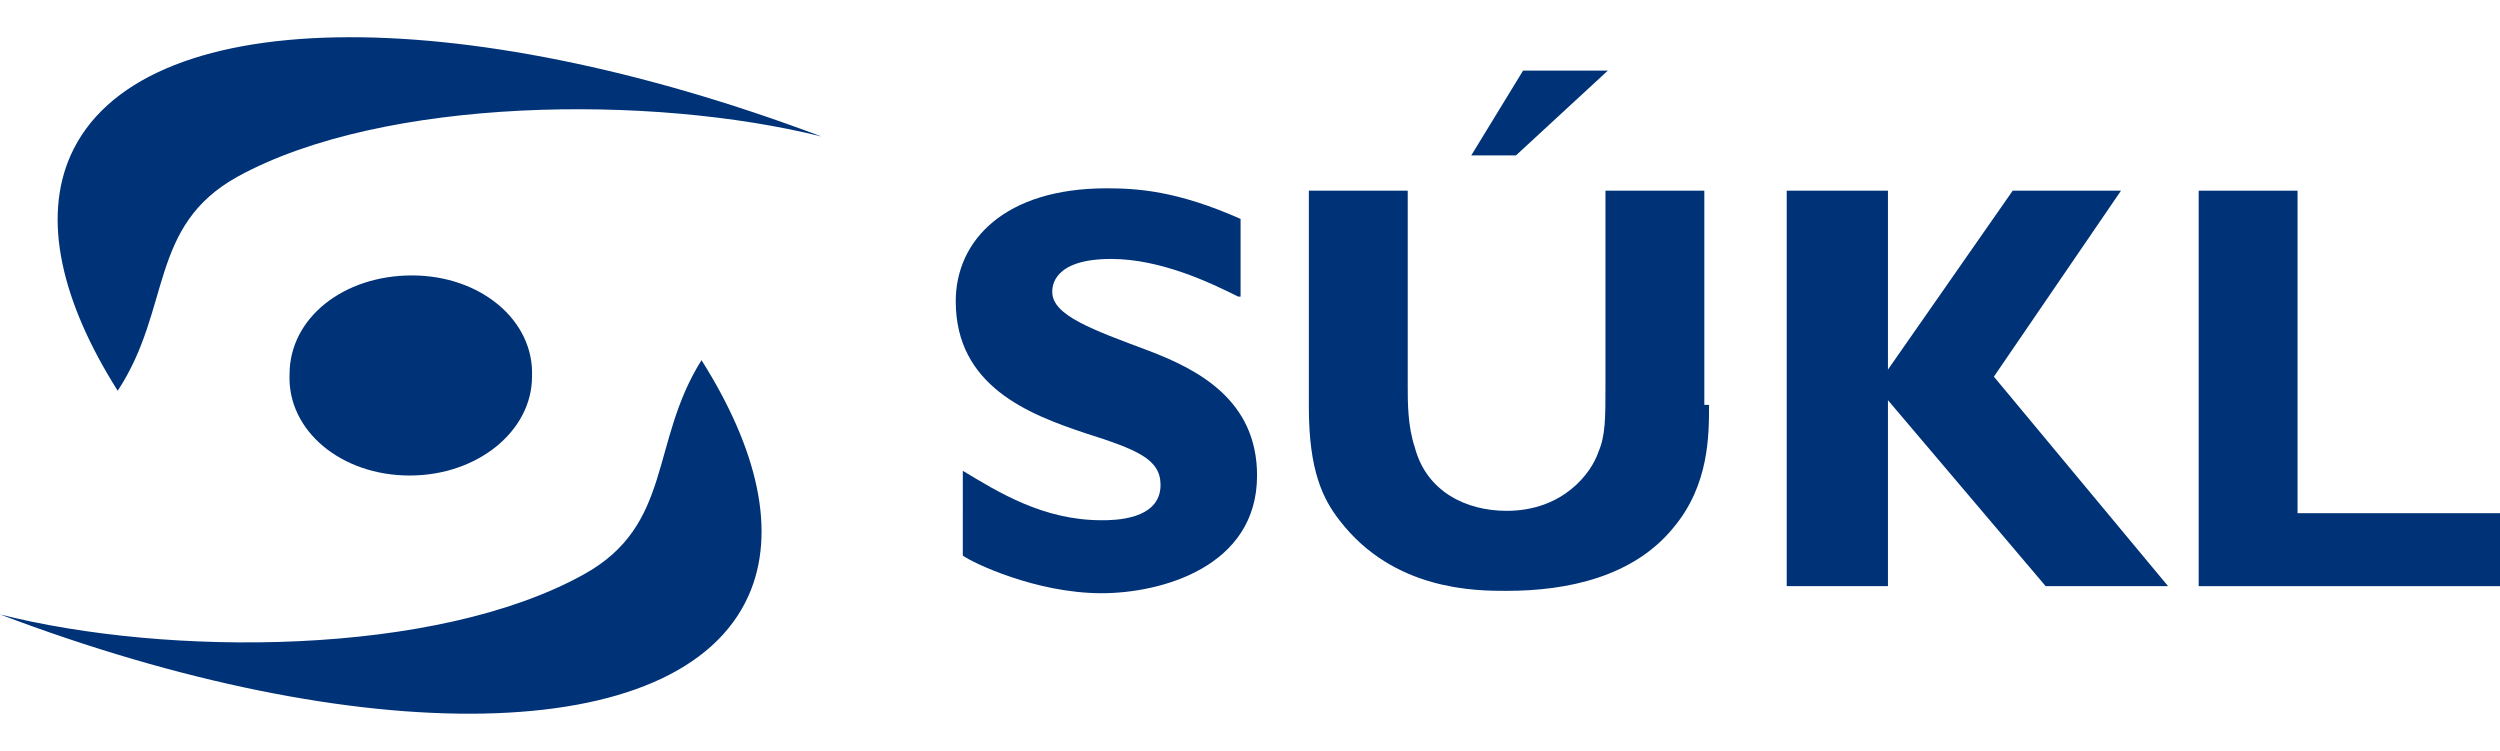
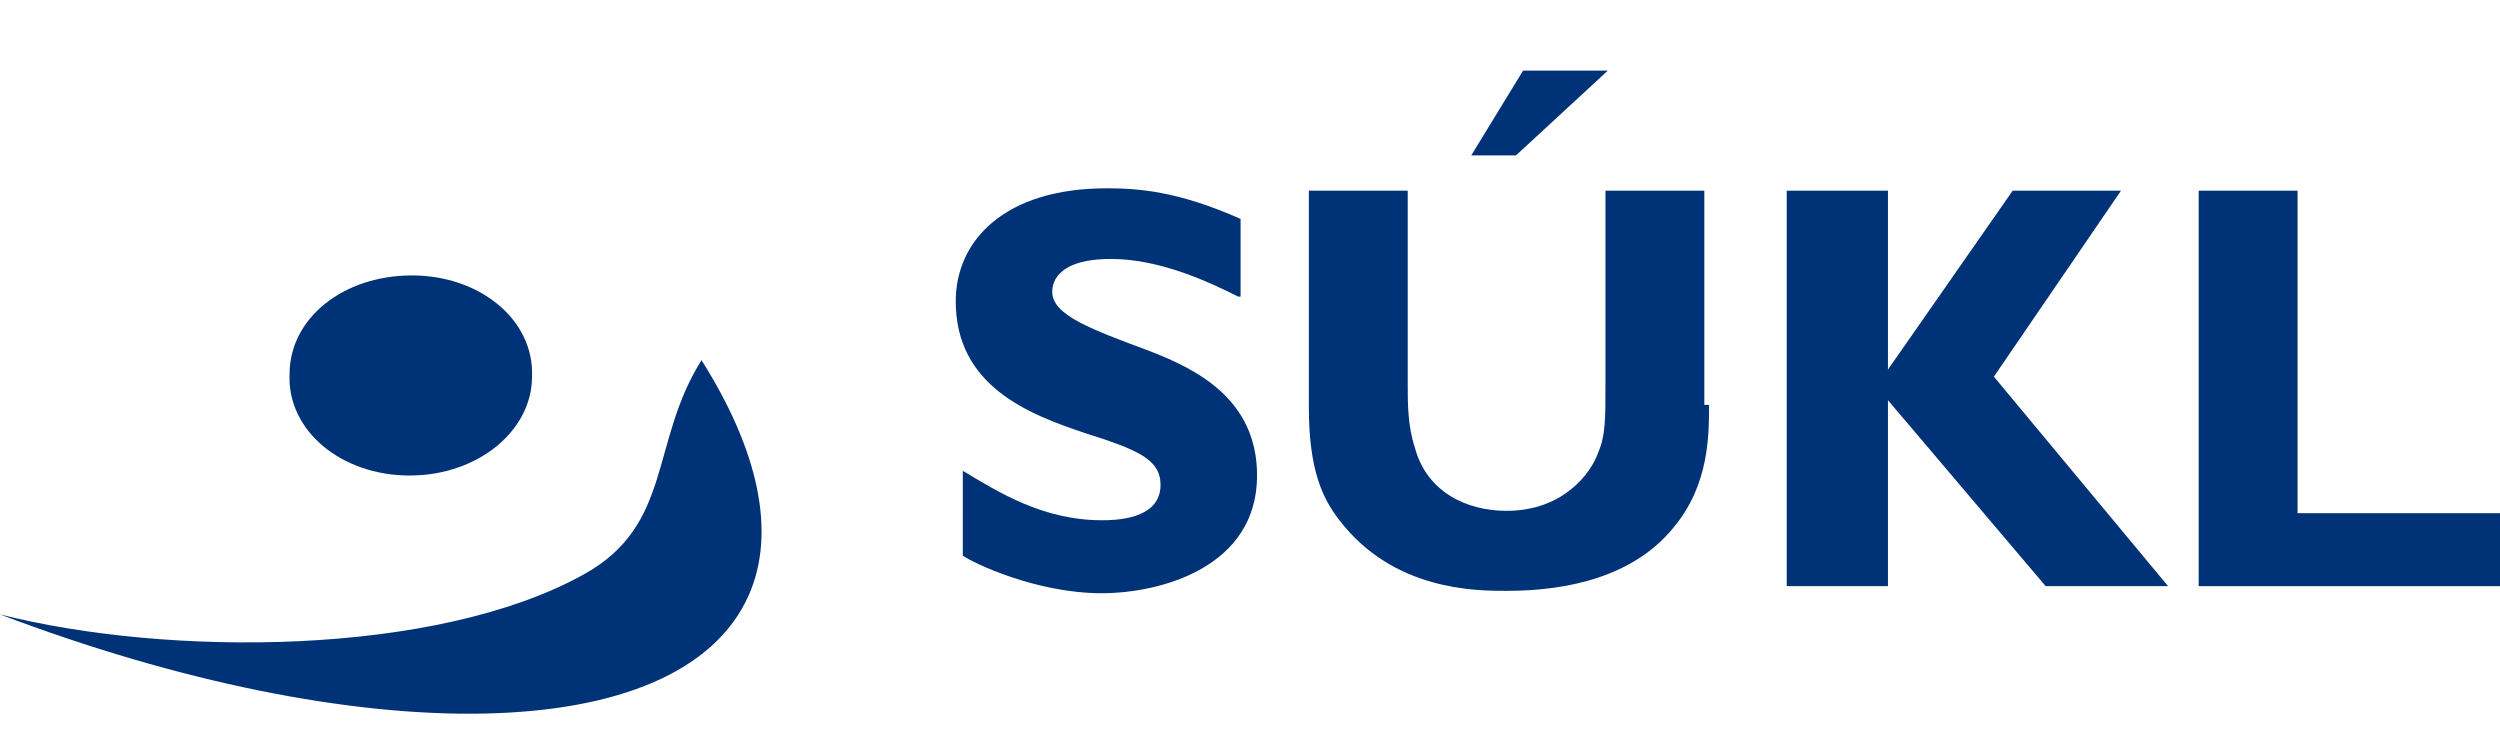
<svg xmlns="http://www.w3.org/2000/svg" version="1.1" id="Layer_1" x="0px" y="0px" viewBox="0 0 106.2 31.9" style="enable-background:new 0 0 106.2 31.9;" xml:space="preserve">
  <style type="text/css">
	.st0{fill:#003278;}
</style>
  <g>
    <path class="st0" d="M24.8,24.4C18.5,27.9,7.1,27.9,0,26.1c15.3,5.8,28.9,5.7,31.8-0.8c1.2-2.7,0.4-6.2-2-10   C27.6,18.8,28.6,22.3,24.8,24.4" />
-     <path class="st0" d="M10.1,7.5C16.3,4.1,27.7,4,34.9,5.8C19.5,0,5.9,0.1,3,6.6c-1.2,2.7-0.4,6.2,2,10C7.3,13.1,6.3,9.6,10.1,7.5" />
    <path class="st0" d="M17.4,20.2c-2.9,0-5.2-1.9-5.1-4.3c0-2.4,2.3-4.2,5.2-4.2s5.2,1.9,5.1,4.3C22.6,18.3,20.3,20.2,17.4,20.2" />
    <path class="st0" d="M52.6,12.6C51.4,12,49.3,11,47.2,11c-2.5,0-2.5,1.2-2.5,1.4c0,1,1.7,1.6,4.1,2.5c2.1,0.8,4.6,2.1,4.6,5.3   c0,3.9-4.1,5-6.6,5c-2.8,0-5.5-1.3-5.9-1.6V20c1.5,0.9,3.4,2.1,5.9,2.1c0.5,0,2.5,0,2.5-1.5c0-1.1-1-1.5-3.2-2.2   c-2.4-0.8-5.5-2-5.5-5.6c0-2.6,2.1-4.8,6.4-4.8c1.3,0,3,0.1,5.7,1.3v3.3H52.6z" />
    <path class="st0" d="M72.6,17.2c0,1.3,0,3.4-1.5,5.2c-1.7,2.1-4.5,2.7-7.1,2.7c-1.3,0-4.8,0-7.1-3c-0.7-0.9-1.3-2.1-1.3-4.8V8.1   h4.2v8.3c0,0.7,0,1.7,0.3,2.6c0.5,1.9,2.2,2.7,3.9,2.7c2.4,0,3.6-1.6,3.9-2.5c0.3-0.7,0.3-1.4,0.3-2.9V8.1h4.2v9.1H72.6z" />
    <polygon class="st0" points="64.4,6.6 62.5,6.6 64.7,3 68.3,3  " />
    <polygon class="st0" points="84.7,16 92.1,24.9 86.9,24.9 80.2,17 80.2,24.9 75.9,24.9 75.9,8.1 80.2,8.1 80.2,15.7 85.5,8.1    90.1,8.1  " />
    <polygon class="st0" points="106.2,24.9 93.4,24.9 93.4,8.1 97.6,8.1 97.6,21.8 106.2,21.8  " />
  </g>
  <g>
    <path d="M124.2,13.3c0.3,0.2,0.9,0.4,1.4,0.4c0.7,0,1.1-0.3,1.1-0.8c0-0.4-0.3-0.7-1-1c-1-0.3-1.6-0.9-1.6-1.7c0-1,0.8-1.7,2.1-1.7   c0.6,0,1.1,0.1,1.4,0.3l-0.2,0.9c-0.2-0.1-0.6-0.3-1.2-0.3c-0.7,0-1,0.4-1,0.7c0,0.4,0.3,0.7,1.1,0.9c1,0.4,1.5,0.9,1.5,1.7   c0,0.9-0.7,1.7-2.2,1.7c-0.6,0-1.3-0.2-1.6-0.4L124.2,13.3z" />
    <path d="M130,9.5h-1.7V8.6h4.4v0.9H131v4.9h-1V9.5z" />
    <path d="M134.1,12.8l-0.5,1.6h-1.1l1.9-5.8h1.4l1.9,5.8h-1.1l-0.5-1.6H134.1z M135.8,12l-0.5-1.4c-0.1-0.4-0.2-0.8-0.3-1.1l0,0   c-0.1,0.3-0.2,0.7-0.3,1.1l-0.4,1.4H135.8z M136.4,7.3l-1.1,1h-0.9l0.8-1H136.4z" />
    <path d="M139,9.5h-1.7V8.6h4.4v0.9H140v4.9h-1V9.5z" />
    <path d="M142.6,14.4V8.6h1.2l1.5,2.5c0.4,0.6,0.7,1.3,1,1.9l0,0c-0.1-0.8-0.1-1.5-0.1-2.4v-2h1v5.8h-1.1l-1.5-2.6   c-0.4-0.6-0.8-1.3-1-2l0,0c0,0.8,0.1,1.5,0.1,2.5v2.1C143.7,14.4,142.6,14.4,142.6,14.4z" />
    <path d="M150.5,7.3l-1.1,1h-0.9l0.8-1H150.5z M149.7,8.6v5.8h-1.1V8.6H149.7z" />
    <path d="M153.9,8.6V12c0,1.1,0.5,1.7,1.2,1.7c0.8,0,1.2-0.5,1.2-1.7V8.6h1.1v3.3c0,1.8-0.9,2.6-2.3,2.6c-1.3,0-2.2-0.8-2.2-2.6V8.6   H153.9z M156.5,7.3l-1.1,1h-0.9l0.8-1H156.5z" />
  </g>
  <g>
    <path d="M158.7,13.3c0.3,0.2,0.9,0.4,1.4,0.4c0.7,0,1.1-0.3,1.1-0.8c0-0.4-0.3-0.7-1-1c-1-0.3-1.6-0.9-1.6-1.7c0-1,0.8-1.7,2.1-1.7   c0.6,0,1.1,0.1,1.4,0.3l-0.2,0.9c-0.2-0.1-0.6-0.3-1.2-0.3c-0.7,0-1,0.4-1,0.7c0,0.4,0.3,0.7,1.1,0.9c1,0.4,1.5,0.9,1.5,1.7   c0,0.9-0.7,1.7-2.2,1.7c-0.6,0-1.3-0.2-1.6-0.4L158.7,13.3z" />
  </g>
  <g>
    <path d="M164.5,9.5h-1.7V8.6h4.4v0.9h-1.7v4.9h-1.1V9.5H164.5z" />
-     <path d="M168.6,12.8l-0.5,1.6H167l1.9-5.8h1.4l1.9,5.8H171l-0.5-1.6H168.6z M170.3,12l-0.5-1.4c-0.1-0.4-0.2-0.8-0.3-1.1l0,0   c-0.1,0.3-0.2,0.7-0.3,1.1l-0.4,1.4H170.3z" />
    <path d="M174,14.4l-1.9-5.8h1.2l0.8,2.6c0.2,0.7,0.4,1.4,0.6,2.1l0,0c0.2-0.7,0.4-1.4,0.6-2.1l0.8-2.7h1.1l-2,5.8H174V14.4z" />
  </g>
  <g>
    <path d="M124.2,19.2c0.4-0.1,0.9-0.1,1.6-0.1c0.8,0,1.3,0.2,1.7,0.5c0.3,0.3,0.6,0.7,0.6,1.3c0,0.6-0.2,1-0.5,1.3   c-0.4,0.4-1.1,0.6-1.8,0.6c-0.2,0-0.4,0-0.5,0V25h-1.1C124.2,25,124.2,19.2,124.2,19.2z M125.3,21.9c0.1,0,0.3,0.1,0.5,0.1   c0.8,0,1.3-0.4,1.3-1.1c0-0.6-0.4-1-1.2-1c-0.3,0-0.5,0-0.6,0.1C125.3,20,125.3,21.9,125.3,21.9z" />
-     <path d="M129.2,19.2c0.4-0.1,1-0.1,1.6-0.1c0.8,0,1.4,0.1,1.8,0.5c0.3,0.3,0.5,0.7,0.5,1.2c0,0.8-0.5,1.3-1.1,1.4l0,0   c0.4,0.2,0.7,0.6,0.8,1.1c0.2,0.7,0.3,1.4,0.5,1.6h-1.1c-0.1-0.2-0.2-0.6-0.4-1.4s-0.4-1-1-1h-0.5v2.4h-1.1V19.2z M130.3,21.8h0.6   c0.7,0,1.2-0.4,1.2-1s-0.4-0.9-1.1-0.9c-0.3,0-0.6,0-0.7,0.1V21.8z" />
    <path d="M136.7,25c-1.6,0-2.7-1.3-2.7-3c0-1.8,1.1-3,2.8-3s2.7,1.3,2.7,2.9C139.4,23.9,138.3,25,136.7,25L136.7,25z M136.7,24.2   c1,0,1.6-0.9,1.6-2.2c0-1.1-0.5-2.1-1.6-2.1s-1.6,1-1.6,2.2S135.7,24.2,136.7,24.2L136.7,24.2z" />
-     <path d="M142.3,19.1h1.1v2.7l0,0c0.1-0.2,0.3-0.4,0.4-0.6l1.5-2h1.3l-2,2.5l2.1,3.3h-1.2l-1.6-2.7l-0.5,0.6v2h-1.1V19.1z" />
    <path d="M149.7,25c-1.6,0-2.7-1.3-2.7-3c0-1.8,1.1-3,2.8-3s2.7,1.3,2.7,2.9C152.4,23.9,151.3,25,149.7,25L149.7,25z M149.7,24.2   c1,0,1.6-0.9,1.6-2.2c0-1.1-0.5-2.1-1.6-2.1s-1.6,1-1.6,2.2S148.7,24.2,149.7,24.2L149.7,24.2z" />
    <path d="M153.5,24.9v-5.8h1.2l1.5,2.5c0.4,0.6,0.7,1.3,1,1.9l0,0c-0.1-0.8-0.1-1.5-0.1-2.4v-2h1v5.8H157l-1.5-2.6   c-0.4-0.6-0.8-1.3-1-2l0,0c0,0.8,0.1,1.5,0.1,2.5v2.1C154.6,24.9,153.5,24.9,153.5,24.9z" />
    <path d="M160.6,20H159v-0.9h4.4V20h-1.7v4.9h-1.1L160.6,20L160.6,20z" />
    <path d="M164.2,19.2c0.4-0.1,1-0.1,1.6-0.1c0.8,0,1.4,0.1,1.8,0.5c0.3,0.3,0.5,0.7,0.5,1.2c0,0.8-0.5,1.3-1.1,1.4l0,0   c0.4,0.2,0.7,0.6,0.8,1.1c0.2,0.7,0.3,1.4,0.5,1.6h-1.1c-0.1-0.2-0.2-0.6-0.4-1.4s-0.4-1-1-1h-0.5v2.4h-1.1V19.2z M165.3,21.8h0.6   c0.7,0,1.2-0.4,1.2-1s-0.4-0.9-1.1-0.9c-0.3,0-0.6,0-0.7,0.1V21.8z" />
    <path d="M171.7,25c-1.6,0-2.7-1.3-2.7-3c0-1.8,1.1-3,2.8-3s2.7,1.3,2.7,2.9C174.5,23.9,173.3,25,171.7,25L171.7,25z M171.7,24.2   c1,0,1.6-0.9,1.6-2.2c0-1.1-0.5-2.1-1.6-2.1s-1.6,1-1.6,2.2S170.7,24.2,171.7,24.2L171.7,24.2z" />
    <path d="M175.5,19.1h1.1V24h2.4v0.9h-3.4v-5.8H175.5z" />
    <path d="M180.7,19.1v3.4c0,1.1,0.5,1.7,1.2,1.7c0.8,0,1.2-0.5,1.2-1.7v-3.4h1.1v3.3c0,1.8-0.9,2.6-2.3,2.6c-1.3,0-2.2-0.8-2.2-2.6   v-3.3H180.7z" />
-     <path d="M187.4,19.1h1.1V24h2.4v0.9h-3.4v-5.8H187.4z" />
+     <path d="M187.4,19.1h1.1V24h2.4v0.9h-3.4v-5.8H187.4" />
    <path d="M195.1,22.4h-2.2v1.7h2.4V25h-3.5v-5.8h3.4V20h-2.3v1.5h2.2L195.1,22.4L195.1,22.4z M194.9,17.8l-1.1,1H193l0.8-1H194.9z" />
    <path d="M200.6,24.8c-0.2,0.1-0.8,0.3-1.5,0.3c-1.8,0-3-1.2-3-2.9c0-1.9,1.3-3.1,3.1-3.1c0.7,0,1.2,0.1,1.4,0.2l-0.2,0.8   c-0.3-0.1-0.7-0.2-1.1-0.2c-1.2,0-2,0.7-2,2.1c0,1.3,0.7,2.1,2,2.1c0.4,0,0.9-0.1,1.2-0.2L200.6,24.8z M198.5,18.8l-0.9-1h0.8   l0.5,0.6l0,0l0.5-0.6h0.8l-0.9,1H198.5z" />
    <path d="M202.7,19.1v5.8h-1.1v-5.8C201.6,19.1,202.7,19.1,202.7,19.1z" />
    <path d="M205.4,24.9l-1.9-5.8h1.2l0.8,2.6c0.2,0.7,0.4,1.4,0.6,2.1l0,0c0.2-0.7,0.4-1.4,0.6-2.1l0.8-2.7h1.1l-2,5.8h-1.2V24.9z" />
  </g>
</svg>